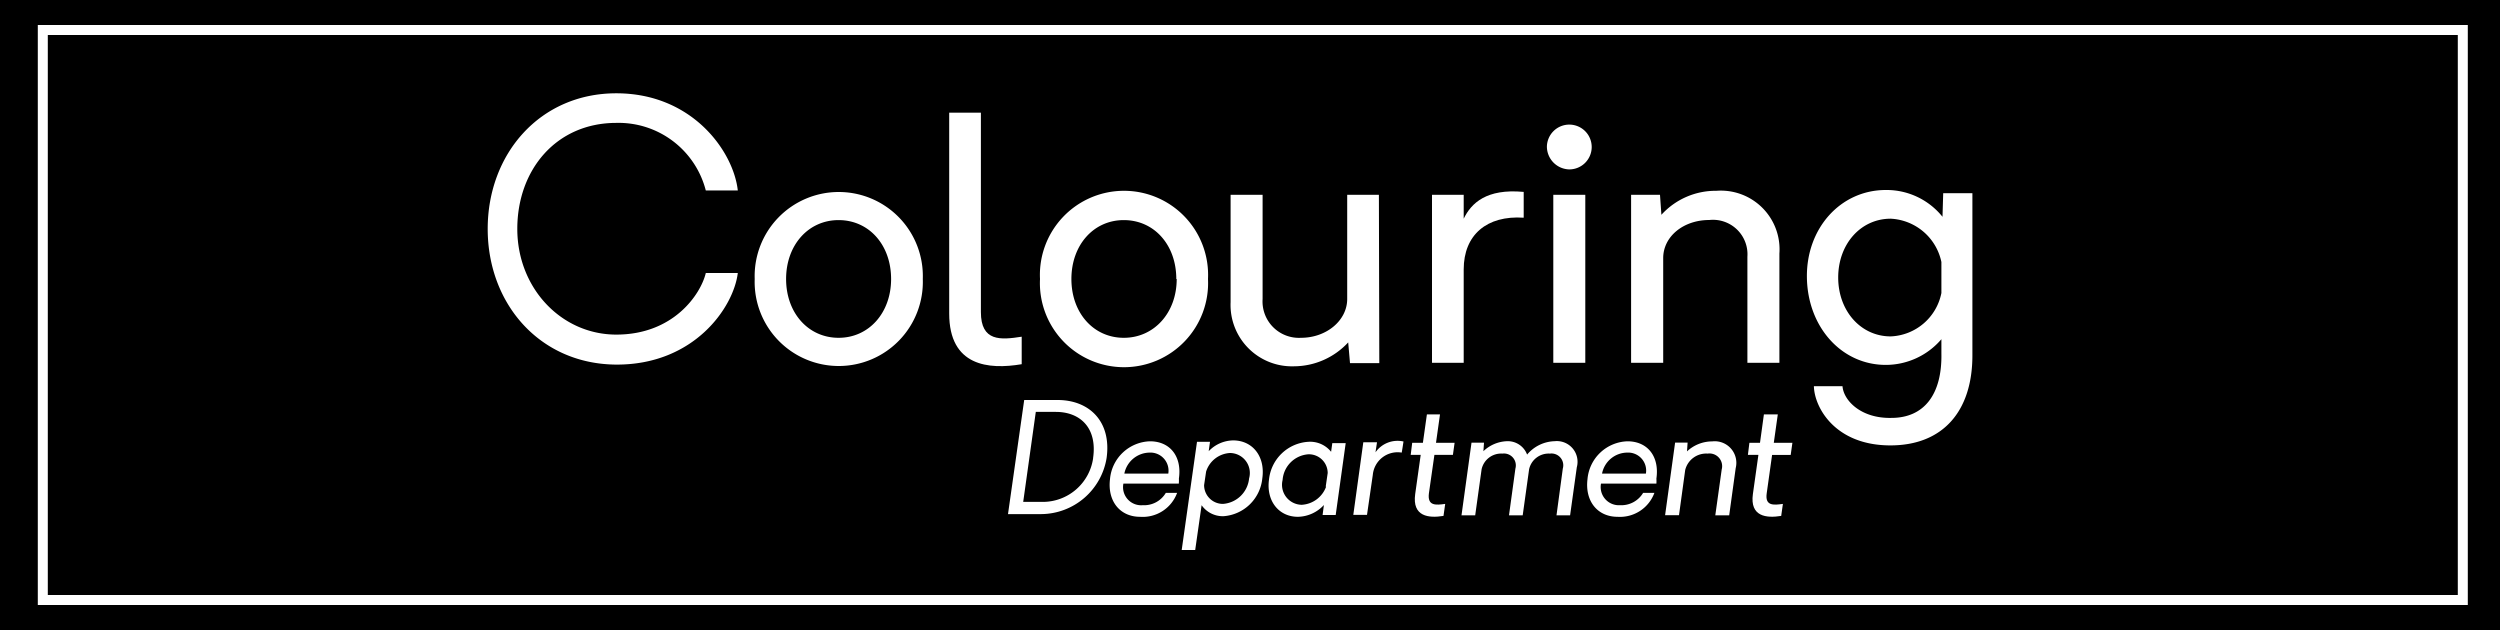
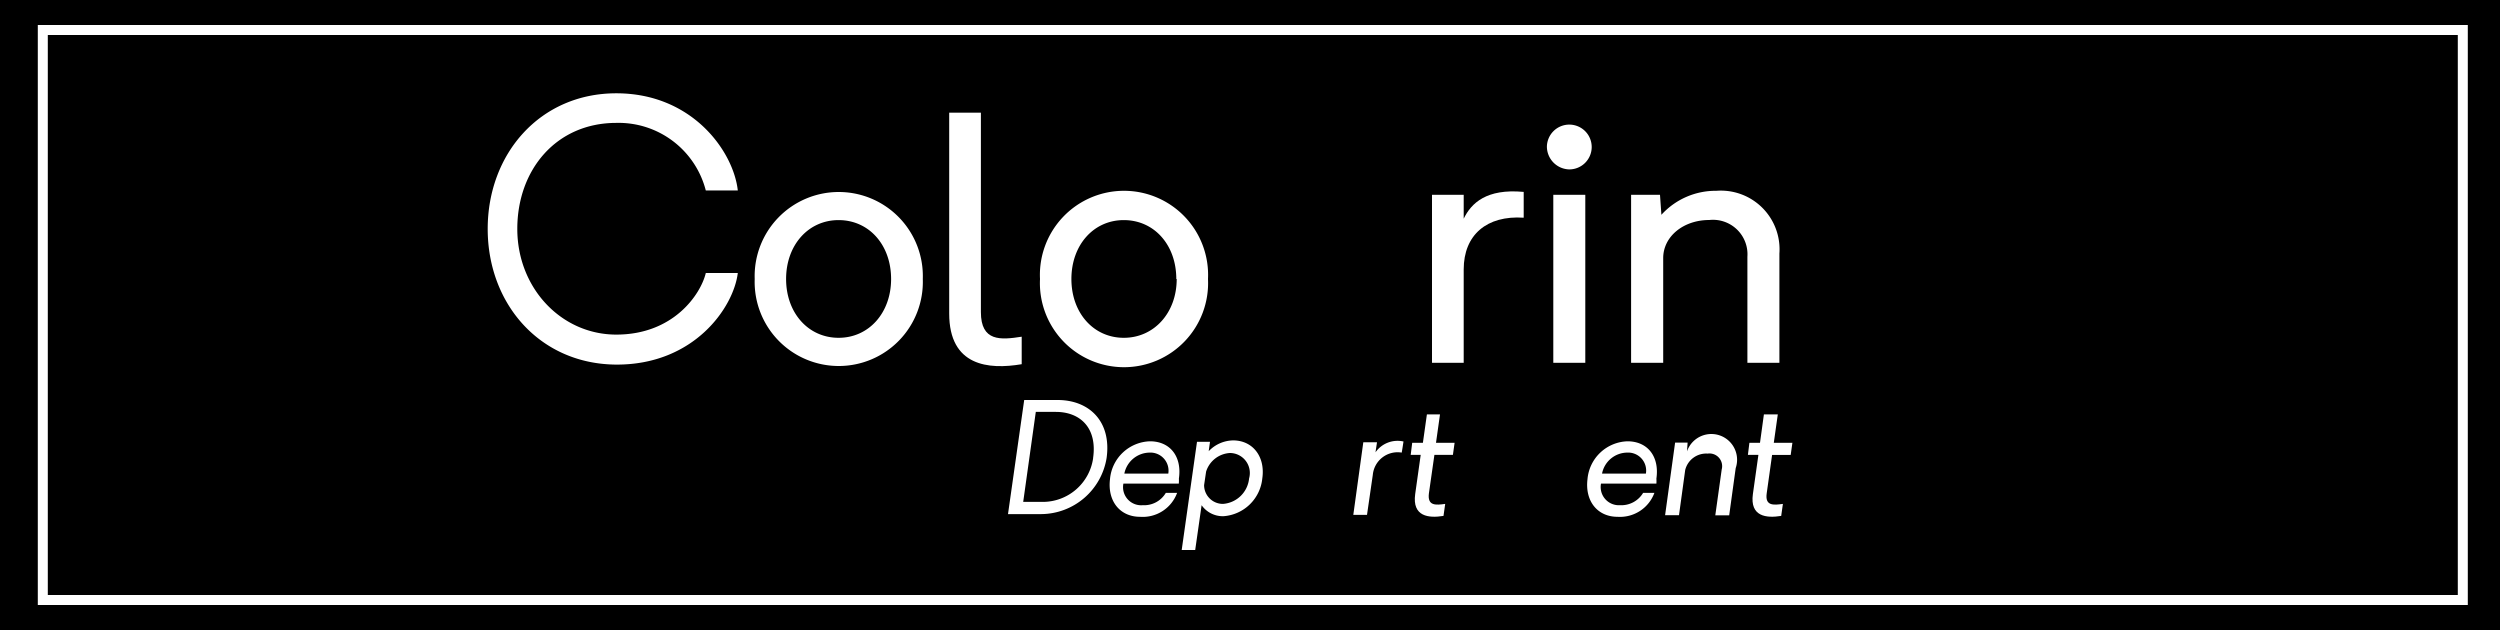
<svg xmlns="http://www.w3.org/2000/svg" id="Layer_1" data-name="Layer 1" viewBox="0 0 250 63">
  <defs>
    <style>.cls-1{fill:#fff;}.cls-2{fill:none;stroke:#fff;stroke-miterlimit:10;}</style>
  </defs>
  <rect width="250" height="63" />
  <path class="cls-1" d="M48.77,22.89c0-7.5,5.22-13.56,12.86-13.56s11.73,5.85,12.15,9.72h-3.2a9,9,0,0,0-8.95-6.76c-6,0-9.9,4.68-9.9,10.6s4.4,10.57,9.9,10.57c5.74,0,8.45-4.05,8.95-6.16h3.2c-.42,3.45-4.37,9.19-12.15,9.16C54,36.42,48.77,30.4,48.77,22.89Z" />
  <path class="cls-1" d="M75.47,27.9a8.41,8.41,0,1,1,16.81,0,8.41,8.41,0,1,1-16.81,0Zm13.64,0c0-3.42-2.22-5.89-5.25-5.89s-5.25,2.5-5.25,5.89,2.22,5.88,5.25,5.88S89.11,31.28,89.11,27.9Z" />
  <path class="cls-1" d="M102.17,33.67v2.75c-3.31.56-7.25.21-7.25-5.07V11.27h3.17V31.21C98.09,34.17,100.06,34,102.17,33.67Z" />
  <path class="cls-1" d="M104,27.9a8.41,8.41,0,1,1,16.8,0,8.41,8.41,0,1,1-16.8,0Zm13.63,0c0-3.42-2.22-5.89-5.25-5.89s-5.24,2.5-5.24,5.89,2.21,5.88,5.24,5.88S117.67,31.28,117.67,27.9Z" />
-   <path class="cls-1" d="M137.93,36.31H135l-.18-2.07a7.42,7.42,0,0,1-5.42,2.39,6.14,6.14,0,0,1-6.34-6.41V19.48h3.2V29.9a3.64,3.64,0,0,0,3.84,3.88c2.54,0,4.62-1.73,4.62-3.88V19.48h3.17Z" />
  <path class="cls-1" d="M152.37,19.19l0,2.58c-3.69-.25-6,1.72-6,5.17v9.34h-3.17V19.48h3.17v2.39C147.12,20.32,148.64,18.84,152.37,19.19Z" />
  <path class="cls-1" d="M154.69,14.69a2.24,2.24,0,1,1,2.22,2.25A2.29,2.29,0,0,1,154.69,14.69Zm3.84,4.79v16.8h-3.2V19.48Z" />
  <path class="cls-1" d="M177.94,25.36V36.28h-3.2V25.68A3.45,3.45,0,0,0,170.93,22c-2.6,0-4.61,1.66-4.61,3.81V36.28h-3.21V19.48H166l.14,2a7.32,7.32,0,0,1,5.49-2.4A5.87,5.87,0,0,1,177.94,25.36Z" />
-   <path class="cls-1" d="M197.24,35.54c0,5.64-3,9-8.2,9-5.57,0-7.61-3.84-7.65-5.92h2.86c.1,1.41,1.83,3.24,4.89,3.17,3.28,0,5.08-2.36,5-6.45V33.92a7.32,7.32,0,0,1-5.56,2.57c-4.44,0-7.82-3.8-7.89-8.74S184.07,19,188.58,19a7.17,7.17,0,0,1,5.67,2.68l.07-2.36h2.92Zm-3.1-6.24V26.2a5.45,5.45,0,0,0-5.07-4.33c-3,0-5.25,2.54-5.25,5.88s2.26,5.89,5.25,5.89A5.39,5.39,0,0,0,194.14,29.3Z" />
  <path class="cls-1" d="M105.76,40c3.15,0,5.41,2.13,4.9,5.8a6.67,6.67,0,0,1-6.51,5.61H100.8L102.42,40Zm3.55,5.8c.43-3-1.28-4.61-3.73-4.61h-2l-1.26,9h2A5.09,5.09,0,0,0,109.31,45.84Z" />
  <path class="cls-1" d="M117.88,48.36h-5.54a1.81,1.81,0,0,0,1.93,2.16,2.52,2.52,0,0,0,2.31-1.23h1.13A3.66,3.66,0,0,1,114,51.68c-2,0-3.27-1.57-3-3.77a4.14,4.14,0,0,1,4-3.78c2,0,3.21,1.51,2.89,3.73A3.68,3.68,0,0,1,117.88,48.36Zm-5.44-1h4.39a1.81,1.81,0,0,0-1.87-2.1A2.61,2.61,0,0,0,112.44,47.33Z" />
  <path class="cls-1" d="M126.23,47.84a4.2,4.2,0,0,1-3.88,3.78,2.59,2.59,0,0,1-2.19-1.1L119.52,55h-1.35l1.53-10.82H121l-.13.94a3.45,3.45,0,0,1,2.49-1.08C125.32,44.07,126.54,45.71,126.23,47.84Zm-1.32,0A2,2,0,0,0,123,45.3a2.66,2.66,0,0,0-2.39,1.86l-.2,1.35a1.88,1.88,0,0,0,1.89,1.88A2.83,2.83,0,0,0,124.91,47.84Z" />
-   <path class="cls-1" d="M133.57,51.5h-1.31l.13-1a3.62,3.62,0,0,1-2.6,1.18c-1.93,0-3.18-1.61-2.89-3.72a4.21,4.21,0,0,1,3.94-3.78,2.68,2.68,0,0,1,2.27,1l.12-.87h1.34Zm-1-2.83.2-1.37a1.88,1.88,0,0,0-1.94-1.87A2.78,2.78,0,0,0,128.26,48a2,2,0,0,0,1.91,2.48A2.76,2.76,0,0,0,132.61,48.67Z" />
  <path class="cls-1" d="M140.35,44.15s-.16,1.06-.18,1.11a2.49,2.49,0,0,0-2.89,2.23l-.58,4h-1.37l1-7.26h1.37l-.15,1A2.69,2.69,0,0,1,140.35,44.15Z" />
  <path class="cls-1" d="M144.52,50.39l-.17,1.2c-1.46.24-3.15.09-2.83-2.19l.55-3.91h-1l.15-1.21h1.07l.4-2.84H144l-.4,2.84h1.86l-.17,1.21h-1.85l-.55,3.85C142.73,50.61,143.59,50.52,144.52,50.39Z" />
-   <path class="cls-1" d="M157.68,46.73l-.67,4.8h-1.36l.63-4.67a1.18,1.18,0,0,0-1.29-1.5,2,2,0,0,0-2.08,1.57l-.64,4.6H150.9l.64-4.67a1.19,1.19,0,0,0-1.3-1.5,2,2,0,0,0-2.08,1.57l-.64,4.6h-1.37l1-7.26h1.25l-.06.85a3.59,3.59,0,0,1,2.37-1,2.06,2.06,0,0,1,2,1.34,3.72,3.72,0,0,1,2.76-1.34A2.07,2.07,0,0,1,157.68,46.73Z" />
  <path class="cls-1" d="M165.64,48.36H160.1A1.82,1.82,0,0,0,162,50.52a2.54,2.54,0,0,0,2.31-1.23h1.13a3.67,3.67,0,0,1-3.69,2.39c-2,0-3.27-1.57-3-3.77a4.14,4.14,0,0,1,4-3.78c2,0,3.21,1.51,2.89,3.73A3.82,3.82,0,0,1,165.64,48.36Zm-5.43-1h4.38a1.8,1.8,0,0,0-1.87-2.1A2.59,2.59,0,0,0,160.21,47.33Z" />
-   <path class="cls-1" d="M173.57,46.81l-.65,4.72h-1.39l.64-4.58a1.27,1.27,0,0,0-1.41-1.59A2.16,2.16,0,0,0,168.52,47l-.62,4.52h-1.39l1-7.26h1.25l-.06.88a3.69,3.69,0,0,1,2.52-1A2.16,2.16,0,0,1,173.57,46.81Z" />
+   <path class="cls-1" d="M173.57,46.81l-.65,4.72h-1.39l.64-4.58a1.27,1.27,0,0,0-1.41-1.59A2.16,2.16,0,0,0,168.52,47l-.62,4.52h-1.39l1-7.26h1.25l-.06.88A2.16,2.16,0,0,1,173.57,46.81Z" />
  <path class="cls-1" d="M178.29,50.39l-.17,1.2c-1.46.24-3.15.09-2.83-2.19l.55-3.91h-1.05l.15-1.21H176l.39-2.84h1.39l-.4,2.84h1.86l-.17,1.21h-1.86l-.54,3.85C176.49,50.61,177.36,50.52,178.29,50.39Z" />
  <rect class="cls-2" x="4.28" y="3" width="242" height="57" />
</svg>